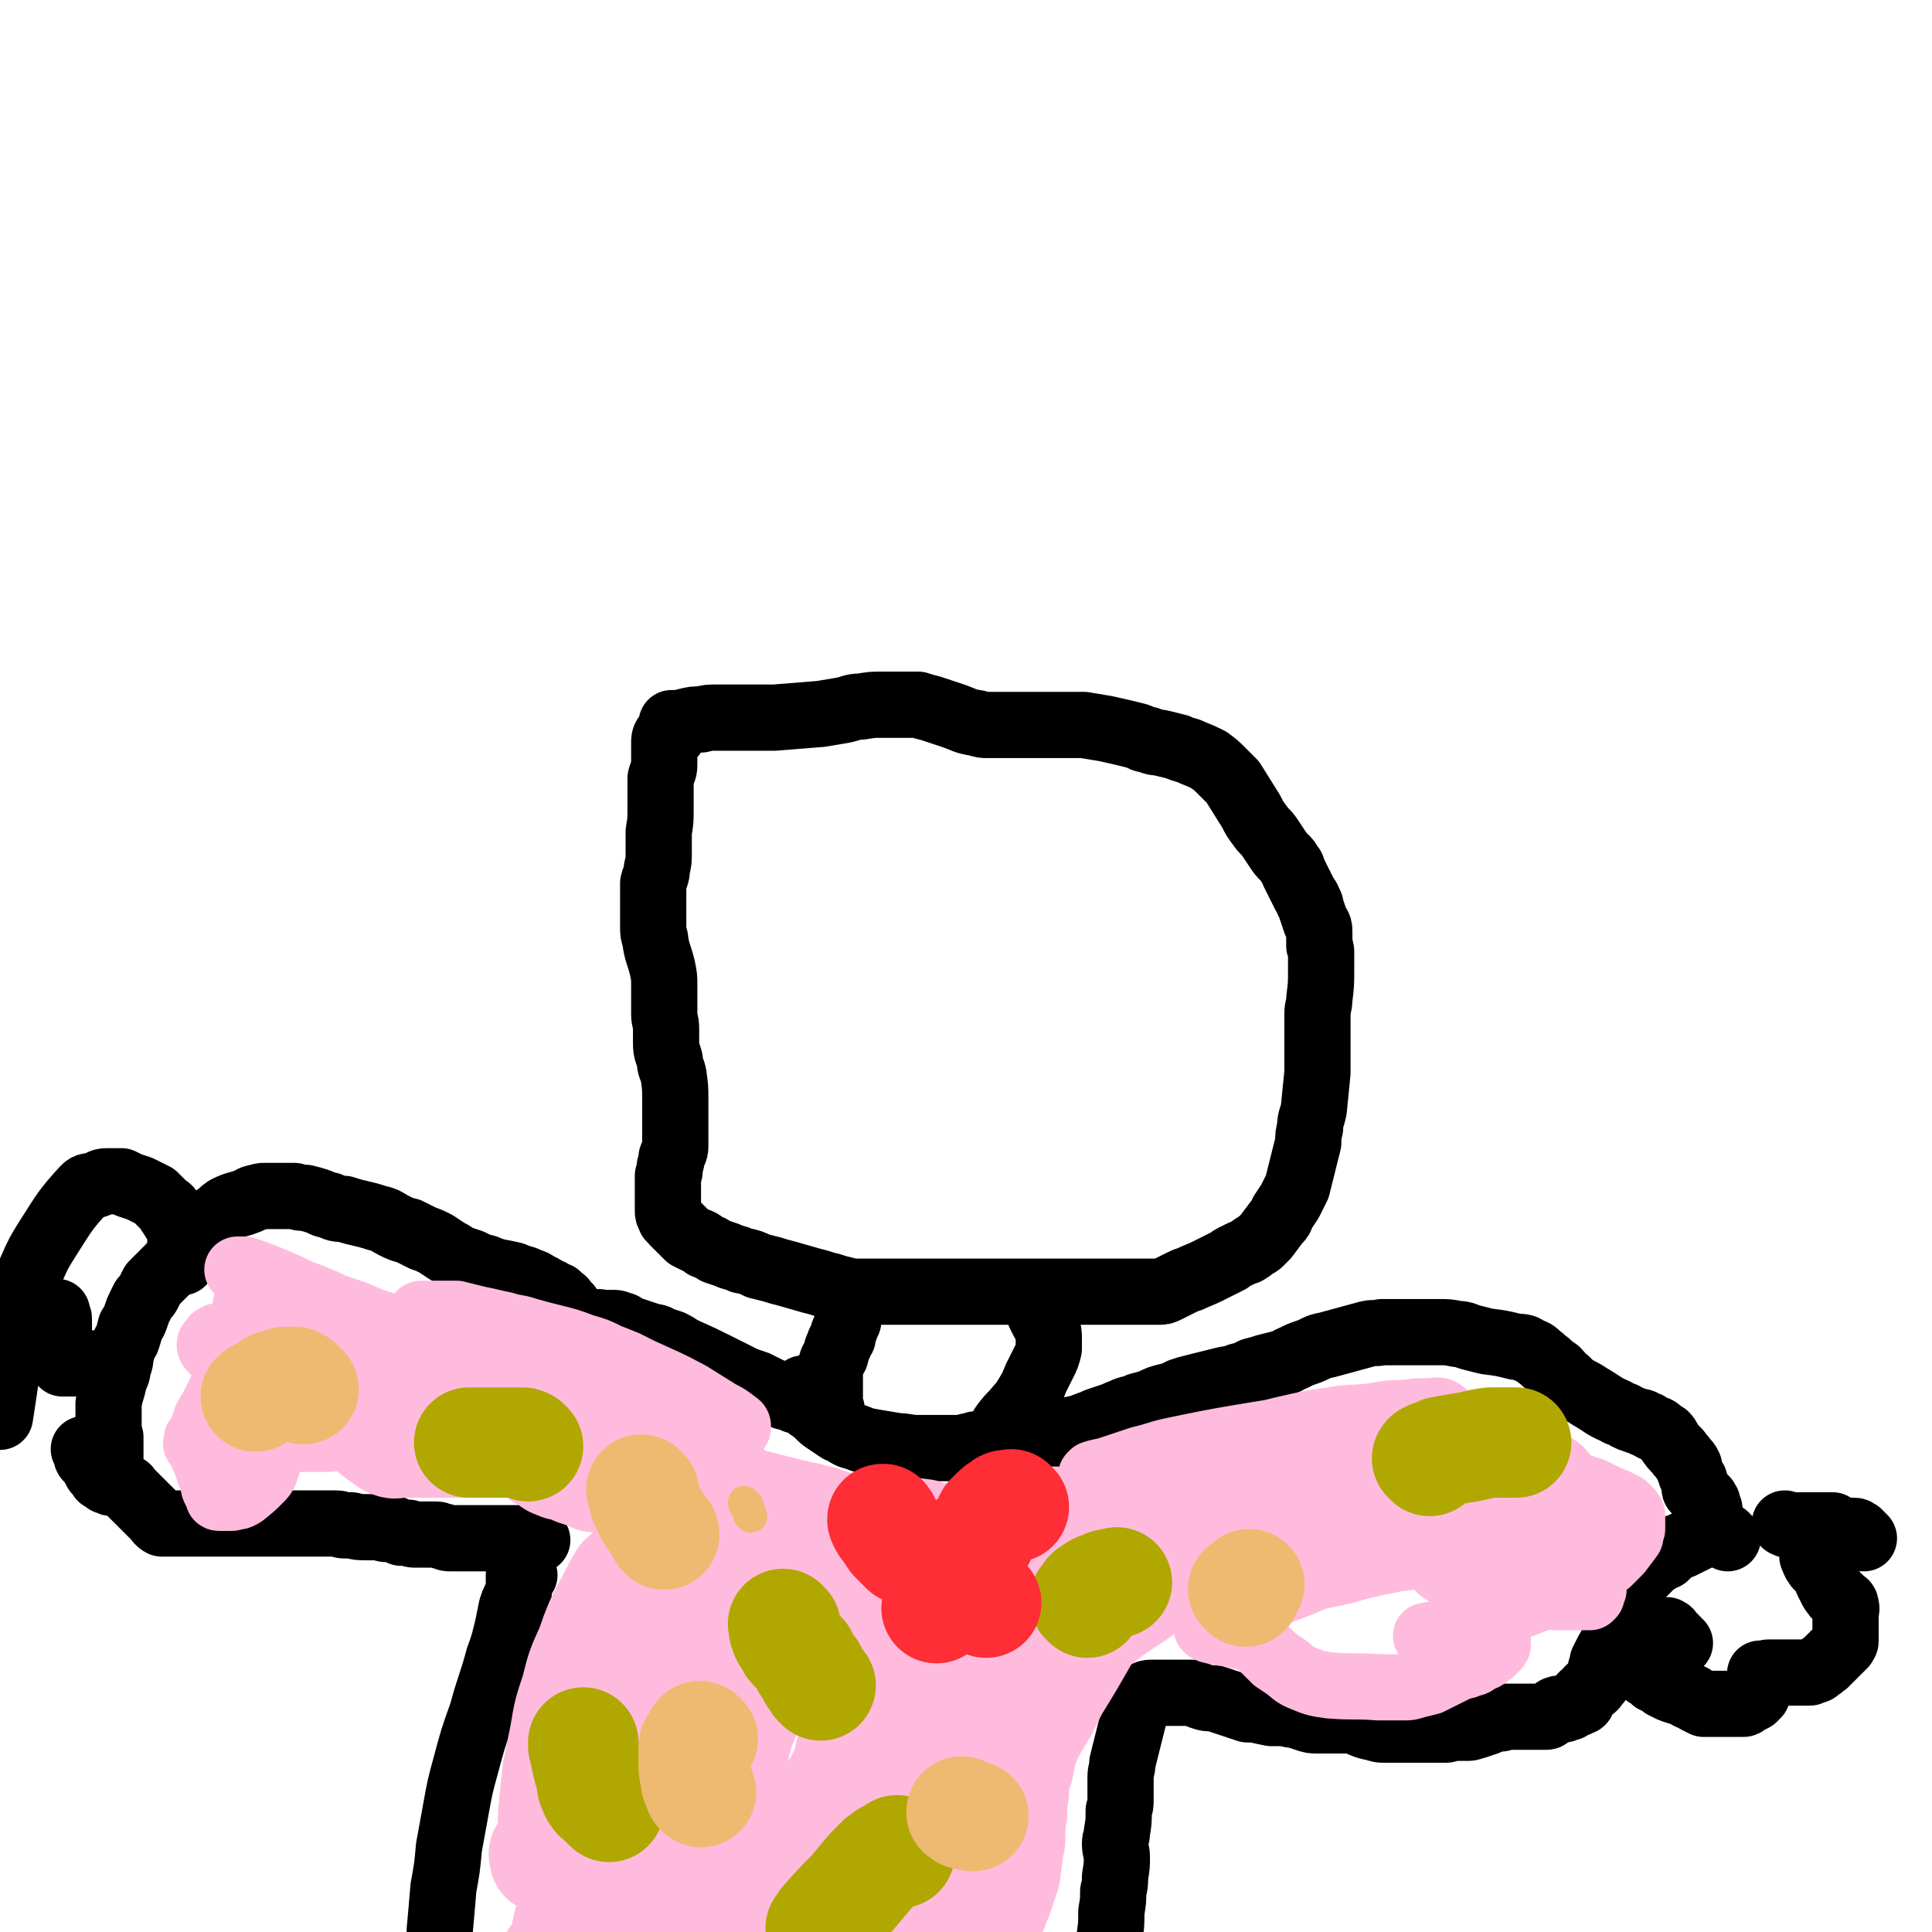
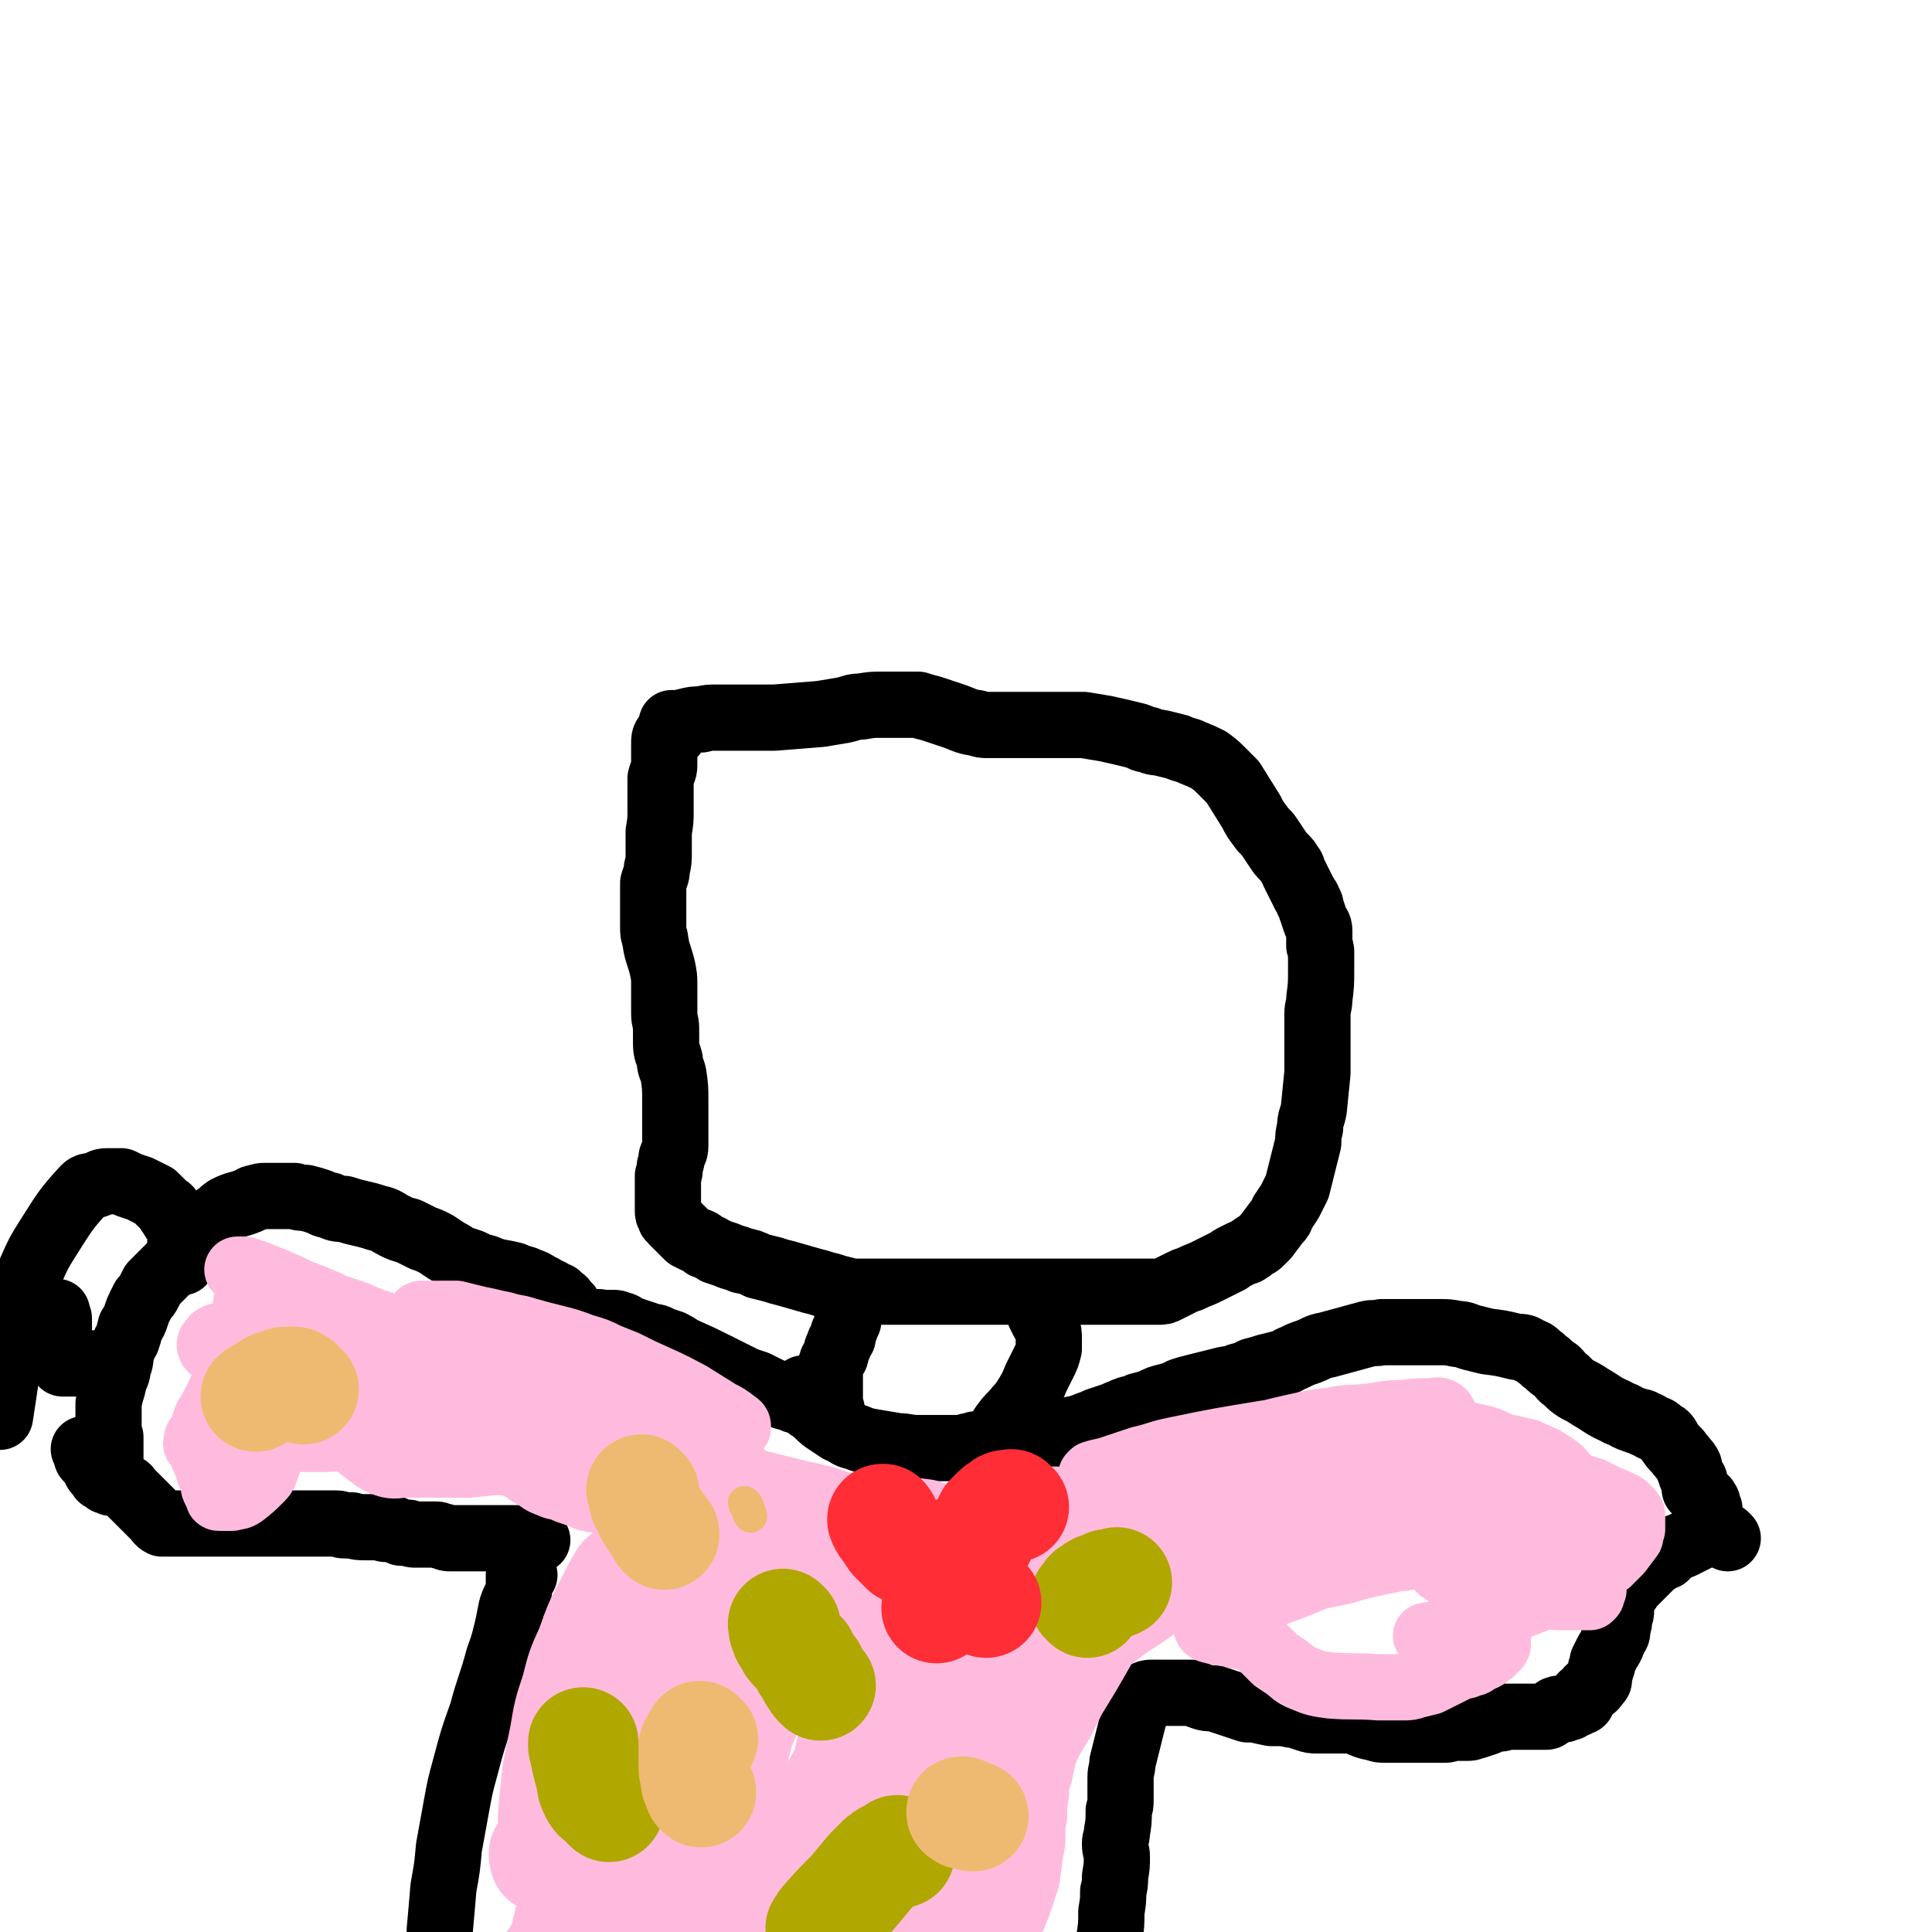
<svg xmlns="http://www.w3.org/2000/svg" viewBox="0 0 1050 1050" version="1.1">
  <g fill="none" stroke="#000000" stroke-width="36" stroke-linecap="round" stroke-linejoin="round">
    <path d="M366,399c-1,-1 -1,-1 -1,-1 -1,-1 0,0 0,0 0,0 0,0 0,0 0,0 0,0 -1,0 -1,1 -1,1 -2,2 -1,1 -1,2 -1,4 0,3 0,3 0,6 0,3 0,3 0,6 0,3 -1,3 -2,7 0,3 0,4 0,7 0,5 0,5 0,10 0,6 0,6 -1,12 0,5 0,5 0,11 0,5 0,5 -1,9 0,4 -1,4 -2,8 0,3 0,4 0,7 0,3 0,3 0,6 0,2 0,2 0,5 0,3 0,3 0,6 0,3 0,3 1,6 1,8 2,8 4,16 1,5 1,5 1,9 0,4 0,4 0,8 0,4 0,4 0,8 0,4 1,4 1,8 0,4 0,4 0,8 0,5 1,5 2,9 0,4 1,4 2,8 1,7 1,7 1,14 0,3 0,3 0,6 0,2 0,2 0,4 0,3 0,3 0,5 0,2 0,2 0,4 0,3 0,3 0,6 0,3 -1,3 -2,6 0,2 0,2 -1,5 0,3 0,3 -1,5 0,2 0,2 0,4 0,3 0,3 0,6 0,1 0,1 0,2 0,1 0,1 0,2 0,1 0,1 0,2 0,1 0,1 0,3 0,1 0,2 1,3 0,2 1,1 2,3 1,1 1,1 2,2 1,1 1,1 2,2 2,2 2,2 4,4 2,1 2,1 4,2 3,1 3,1 5,3 3,1 3,1 6,3 3,1 3,1 6,2 4,2 4,1 8,3 5,1 5,1 9,3 4,1 4,1 8,2 3,1 3,1 7,2 7,2 7,2 14,4 4,1 4,1 7,2 4,1 4,1 7,2 4,1 4,1 8,2 4,0 4,0 7,0 3,0 3,0 6,0 3,0 3,0 6,0 3,0 3,0 7,0 6,0 6,0 12,0 3,0 3,0 6,0 2,0 2,0 5,0 3,0 3,0 6,0 4,0 4,0 7,0 4,0 4,0 8,0 4,0 4,0 8,0 4,0 4,0 8,0 3,0 3,0 7,0 3,0 3,0 6,0 6,0 6,0 12,0 2,0 2,0 4,0 2,0 2,0 5,0 2,0 2,0 4,0 2,0 2,0 4,0 3,0 3,0 6,0 2,0 2,0 5,0 5,0 5,0 11,0 3,0 3,0 6,0 2,0 2,0 5,0 3,0 3,0 5,0 3,0 3,0 5,-1 2,-1 2,-1 4,-2 2,-1 2,-1 4,-2 2,-1 2,-1 5,-2 4,-2 5,-2 9,-4 2,-1 2,-1 4,-2 2,-1 2,-1 4,-2 2,-1 2,-1 4,-2 1,-1 1,-1 3,-2 2,-1 2,-1 4,-2 2,-1 2,0 4,-2 1,0 1,-1 3,-2 1,-1 1,0 3,-2 1,-1 1,-1 3,-3 3,-4 3,-4 6,-8 2,-2 2,-2 3,-5 2,-3 2,-3 4,-6 2,-4 2,-4 4,-8 1,-4 1,-4 2,-8 1,-4 1,-4 2,-8 1,-4 1,-4 2,-8 0,-4 0,-4 1,-8 0,-5 1,-5 2,-10 1,-10 1,-10 2,-20 0,-4 0,-4 0,-8 0,-2 0,-2 0,-5 0,-2 0,-2 0,-4 0,-2 0,-2 0,-4 0,-2 0,-2 0,-5 0,-3 0,-3 0,-6 0,-4 1,-4 1,-8 1,-8 1,-8 1,-16 0,-3 0,-3 0,-5 0,-2 0,-2 0,-4 0,-2 0,-2 -1,-4 0,-2 0,-2 0,-4 0,-2 0,-2 0,-4 0,-3 -1,-3 -2,-5 -1,-3 -1,-3 -2,-6 -1,-2 0,-3 -2,-5 0,-2 -1,-2 -2,-4 -2,-4 -2,-4 -4,-8 -1,-2 -1,-2 -2,-4 -1,-2 0,-2 -2,-4 -1,-2 -1,-2 -3,-4 -2,-2 -2,-2 -4,-5 -2,-3 -2,-3 -4,-6 -2,-3 -3,-3 -5,-6 -3,-4 -3,-4 -5,-8 -5,-8 -5,-8 -10,-16 -3,-3 -3,-3 -6,-6 -3,-3 -3,-3 -7,-6 -4,-2 -4,-2 -9,-4 -4,-2 -4,-1 -8,-3 -4,-1 -4,-1 -8,-2 -4,-1 -4,0 -8,-2 -3,0 -3,-1 -6,-2 -8,-2 -8,-2 -17,-4 -6,-1 -6,-1 -12,-2 -7,0 -7,0 -14,0 -6,0 -6,0 -13,0 -6,0 -6,0 -11,0 -4,0 -4,0 -8,0 -3,0 -3,0 -6,0 -3,0 -3,0 -6,-1 -7,-1 -7,-2 -13,-4 -3,-1 -3,-1 -6,-2 -3,-1 -3,-1 -6,-2 -4,-1 -4,-1 -7,-2 -5,0 -5,0 -9,0 -5,0 -5,0 -11,0 -5,0 -5,0 -11,1 -5,0 -5,1 -10,2 -6,1 -6,1 -12,2 -12,1 -12,1 -25,2 -5,0 -5,0 -11,0 -5,0 -5,0 -10,0 -5,0 -5,0 -10,0 -5,0 -5,0 -9,1 -4,0 -4,0 -8,1 -4,1 -4,1 -8,1 " />
    <path d="M438,756c-1,-1 -1,-1 -1,-1 -1,-1 0,0 0,0 0,0 0,0 0,0 0,0 0,0 0,0 -1,-1 0,0 0,0 0,0 0,0 0,0 0,1 0,1 0,2 1,1 1,1 2,3 1,2 0,2 2,4 0,2 1,1 2,3 1,1 1,1 2,2 2,2 2,2 5,4 3,2 3,2 6,4 5,2 4,3 9,4 5,2 5,2 11,3 6,1 6,1 12,2 5,0 5,1 11,1 5,0 5,0 11,0 4,0 4,0 9,0 4,0 4,0 7,-1 2,0 2,0 4,-1 4,0 4,0 8,0 3,0 3,0 5,0 3,0 3,0 6,0 2,0 2,0 5,-1 3,0 3,0 6,-1 3,0 3,-1 6,-2 2,0 2,0 5,-1 2,0 3,0 5,-1 3,0 3,-1 6,-2 5,-1 5,-1 10,-3 2,0 2,-1 5,-2 3,-1 3,-1 6,-2 3,-1 3,-1 5,-2 3,-1 2,-1 5,-2 3,-1 3,0 6,-2 4,-1 4,-1 7,-2 4,-2 4,-2 8,-3 4,-1 4,-1 8,-3 3,-1 3,-1 7,-2 8,-2 8,-2 16,-4 4,-1 4,0 8,-2 4,-1 4,-1 8,-3 4,-1 4,-1 7,-2 4,-1 4,-1 8,-2 4,-1 4,-2 7,-3 4,-2 4,-2 7,-3 6,-2 5,-3 11,-4 11,-3 11,-3 22,-6 4,-1 4,0 8,-1 4,0 4,0 7,0 4,0 4,0 7,0 4,0 4,0 8,0 5,0 5,0 9,0 5,0 5,0 10,1 4,0 4,1 8,2 4,1 4,1 8,2 8,1 8,1 16,3 4,0 4,0 7,2 3,1 3,1 5,3 3,2 2,2 5,4 2,2 2,2 5,4 3,3 2,3 5,5 3,3 3,3 6,5 4,2 4,2 7,4 7,4 7,5 14,8 3,2 3,1 6,3 2,1 2,1 5,2 2,1 3,0 5,2 2,0 2,1 4,2 2,1 2,0 4,2 1,1 1,1 3,2 1,1 1,1 2,3 2,3 2,3 5,6 1,2 2,2 3,4 2,2 2,2 3,4 0,2 0,2 1,4 0,1 0,1 1,2 0,1 1,1 1,2 0,1 0,1 0,2 0,1 0,1 0,2 0,1 1,1 2,2 2,2 2,2 4,4 0,1 1,1 1,2 0,1 0,1 0,2 0,0 0,0 0,1 0,0 0,0 0,0 0,0 0,0 0,0 -1,-1 0,0 0,0 0,0 0,0 0,0 0,0 0,0 1,0 0,0 0,0 0,0 0,0 0,0 0,0 0,1 0,1 0,2 " />
    <path d="M939,836c-1,-1 -1,-1 -1,-1 -1,-1 0,0 0,0 0,0 0,0 0,0 0,0 0,0 0,0 -1,-1 0,0 0,0 0,0 0,0 0,0 -1,0 -1,-1 -2,-1 -1,0 -1,0 -2,0 -1,0 -1,0 -2,0 -1,0 -1,0 -3,0 -2,0 -2,0 -3,0 -2,0 -2,1 -4,2 -2,1 -2,1 -4,2 -2,1 -2,1 -4,2 -3,1 -3,1 -5,2 -2,2 -2,2 -4,4 -2,1 -2,0 -4,2 -2,0 -1,1 -3,2 -1,1 -1,1 -2,2 -1,1 -1,1 -2,2 -1,1 -1,1 -2,2 -2,2 -2,2 -4,4 -1,1 -1,1 -2,2 -1,2 -1,2 -2,3 -1,1 -1,1 -2,3 -1,1 -1,1 -1,3 0,2 0,2 0,4 0,2 0,2 -1,4 0,3 0,3 -1,6 0,3 0,3 -2,5 -1,5 -2,5 -4,9 -1,2 -1,2 -2,4 0,2 0,2 -1,4 0,2 -1,2 -1,4 0,1 0,1 0,2 0,1 -1,1 -2,2 0,1 0,1 -1,2 0,0 -1,0 -2,1 -1,0 -1,1 -2,2 -1,1 -1,1 -2,2 0,0 0,0 0,0 0,0 0,-1 0,0 -1,0 0,0 0,1 0,0 0,0 0,0 0,0 0,0 0,0 -1,-1 0,0 0,0 0,0 0,0 0,0 0,0 0,0 0,0 -1,-1 0,0 0,0 0,0 0,0 0,1 0,0 0,1 -1,1 -1,0 -1,0 -2,1 -1,0 -1,0 -2,0 -1,1 -1,1 -2,2 0,0 0,0 -1,0 0,0 0,0 -1,0 0,0 0,0 -1,1 -2,0 -2,-1 -4,0 -1,0 -1,1 -2,2 -1,0 -1,0 -2,1 -1,1 -1,1 -2,1 -1,0 -1,0 -2,0 -1,0 -1,0 -2,0 -1,0 -1,0 -2,0 -1,0 -1,0 -2,0 -1,0 -1,0 -2,0 -1,0 -1,0 -2,0 -1,0 -1,0 -2,0 -2,0 -2,0 -4,0 -1,0 -1,0 -2,0 -1,0 -1,0 -2,0 -1,0 -1,1 -3,1 -1,0 -1,0 -3,0 -2,0 -2,1 -4,2 -3,1 -3,1 -6,2 -2,0 -2,1 -4,1 -2,0 -2,0 -4,0 -4,0 -4,0 -8,1 -2,0 -2,0 -5,0 -2,0 -3,0 -5,0 -3,0 -3,0 -6,0 -3,0 -3,0 -6,0 -3,0 -3,0 -6,0 -3,0 -3,0 -6,0 -2,0 -2,0 -5,-1 -6,-1 -6,-2 -12,-4 -3,0 -3,0 -6,0 -3,0 -3,0 -7,0 -3,0 -3,0 -6,0 -3,0 -3,0 -6,-1 -3,-1 -3,-1 -6,-2 -4,0 -4,-1 -8,-1 -2,0 -3,0 -5,0 -5,-1 -5,-1 -9,-2 -2,0 -2,0 -4,0 -3,-1 -3,-1 -6,-2 -3,-1 -3,-1 -6,-2 -3,-1 -3,-1 -6,-2 -4,0 -4,0 -7,-1 -3,-1 -2,-1 -5,-2 -4,0 -4,0 -8,0 -1,0 -1,0 -2,0 -1,0 -1,0 -2,0 -1,0 -1,0 -2,0 -1,0 -1,0 -2,0 -1,0 -1,0 -2,0 -1,0 -1,0 -2,0 -1,0 -1,0 -2,0 -2,0 -2,0 -4,1 -1,0 -1,1 -2,2 -1,2 -1,2 -2,5 -1,3 -1,3 -2,6 -1,4 -1,4 -2,8 -1,4 -1,4 -2,8 -1,4 -1,4 -2,8 0,4 -1,4 -1,8 0,3 0,3 0,6 0,3 0,3 0,6 0,3 0,3 -1,6 0,6 0,6 -1,12 0,3 -1,3 -1,6 0,4 1,4 1,7 0,5 0,5 -1,11 0,4 0,4 -1,8 0,5 0,5 -1,11 0,7 0,7 -1,14 -1,10 -1,10 -3,19 -3,11 -3,11 -6,22 -6,32 -7,32 -12,64 -2,14 -2,14 -3,29 0,8 0,8 0,17 " />
    <path d="M285,856c-1,-1 -1,-1 -1,-1 -1,-1 0,0 0,0 0,0 0,0 0,0 0,0 0,0 0,0 -1,-1 0,0 0,0 0,0 0,0 -1,0 0,0 0,0 -1,1 0,1 0,1 0,2 0,2 0,2 0,4 0,2 0,2 0,3 0,2 -1,2 -2,4 -1,2 -1,2 -2,5 -1,5 -1,5 -2,10 -2,8 -2,9 -5,17 -4,15 -5,15 -9,30 -5,14 -5,14 -9,29 -3,11 -3,11 -5,22 -2,11 -2,11 -4,22 -1,11 -1,11 -3,22 -1,12 -1,12 -2,23 0,13 0,13 -1,27 0,14 -1,14 -1,27 0,22 2,22 3,44 " />
    <path d="M292,837c-1,-1 -1,-1 -1,-1 -1,-1 0,0 0,0 0,0 0,0 0,0 0,0 0,0 0,0 -1,-1 0,0 0,0 0,0 0,0 0,0 -1,0 -1,0 -2,0 -1,0 -1,0 -2,0 -1,0 -1,0 -2,0 -1,0 -1,0 -2,0 -1,0 -1,0 -2,0 -1,0 -1,0 -2,0 -1,0 -1,0 -3,0 -1,0 -1,0 -3,0 -1,0 -1,0 -2,0 -1,0 -1,0 -3,0 -2,0 -2,0 -4,0 -1,0 -1,0 -2,0 -2,0 -2,0 -3,0 -2,0 -2,0 -3,0 -2,0 -2,0 -4,0 -2,0 -2,0 -3,0 -2,0 -2,0 -4,0 -2,0 -2,0 -4,-1 -2,0 -2,-1 -4,-1 -4,0 -4,0 -7,0 -2,0 -2,0 -4,0 -2,0 -2,0 -4,-1 -2,0 -2,0 -4,0 -2,-1 -2,-1 -4,-2 -2,0 -2,0 -4,0 -2,0 -2,-1 -4,-1 -2,0 -2,0 -4,0 -1,0 -1,0 -3,0 -4,0 -4,0 -8,-1 -2,0 -2,0 -4,0 -2,0 -2,-1 -4,-1 -1,0 -1,0 -3,0 -2,0 -2,0 -4,0 -1,0 -1,0 -2,0 -2,0 -2,0 -4,0 -2,0 -2,0 -4,0 -2,0 -2,0 -4,0 -3,0 -3,0 -6,0 -2,0 -2,0 -3,0 -2,0 -2,0 -3,0 -1,0 -1,0 -3,0 -1,0 -1,0 -3,0 -1,0 -1,0 -2,0 -1,0 -1,0 -2,0 -1,0 -1,0 -3,0 -1,0 -1,0 -2,0 -1,0 -1,0 -2,0 -2,0 -2,0 -4,0 -1,0 -1,0 -2,0 -1,0 -1,0 -2,0 -1,0 -1,0 -2,0 -1,0 -1,0 -2,0 -1,0 -1,0 -2,0 -1,0 -1,0 -2,0 -1,0 -1,0 -2,0 -2,0 -2,0 -4,0 -1,0 -1,0 -2,0 -1,0 -1,0 -2,0 0,0 0,0 -1,0 0,0 0,0 -1,0 0,0 0,0 -1,0 0,0 0,0 -1,0 0,0 0,0 -1,0 0,0 0,0 -1,0 0,0 0,0 0,0 0,0 0,0 -1,0 -1,0 -1,0 -2,0 0,0 0,0 -1,0 0,0 0,0 -1,0 0,0 0,0 -1,0 0,0 0,0 -1,0 -1,0 -1,0 -2,0 0,0 0,0 0,0 -1,0 -1,0 -2,0 -1,0 -1,0 -2,0 -2,-1 -2,-2 -4,-4 -1,-1 -1,-1 -2,-2 -1,-1 -1,-1 -2,-2 -1,-1 -1,-1 -2,-2 -1,-1 -1,-1 -2,-2 -1,-1 -1,-1 -2,-2 -1,-1 -1,-1 -2,-2 -1,-1 -1,-1 -2,-2 -1,-1 0,-1 -2,-2 -1,0 -1,0 -2,-1 0,0 0,-1 -1,-1 0,0 0,0 -1,0 0,0 0,0 -1,0 0,0 0,0 -1,0 0,0 0,0 -1,0 -1,0 0,0 -1,-1 -1,0 -1,0 -2,0 -1,-1 -1,-1 -3,-2 0,-1 0,-1 -1,-2 0,-1 -1,0 -2,-2 0,0 0,-1 -1,-2 0,-1 0,-1 -1,-2 -1,-1 -1,-1 -2,-2 0,-1 -1,0 -1,-2 0,0 0,-1 0,-2 0,0 -1,0 -1,-1 0,0 0,0 0,0 0,0 0,0 0,0 0,0 0,0 0,0 -1,-1 0,0 0,0 " />
    <path d="M309,710c-1,-1 -1,-1 -1,-1 -1,-1 0,0 0,0 0,0 0,0 0,0 0,0 0,0 0,0 -1,-1 0,0 0,0 0,0 0,0 -1,-1 -1,-1 0,-1 -2,-2 -1,-1 -1,-1 -2,-2 -2,-1 -2,0 -4,-2 -3,-1 -3,-2 -6,-3 -3,-2 -3,-2 -6,-3 -4,-2 -4,-1 -8,-3 -8,-2 -8,-1 -15,-4 -4,-1 -4,-1 -8,-3 -3,-1 -3,-1 -6,-2 -4,-2 -3,-2 -7,-4 -3,-2 -3,-2 -6,-4 -4,-2 -4,-2 -7,-3 -4,-2 -4,-2 -8,-4 -4,-1 -4,-1 -8,-3 -4,-2 -4,-3 -9,-4 -9,-3 -9,-2 -18,-5 -4,0 -4,0 -8,-2 -3,0 -3,-1 -6,-2 -3,-1 -3,-1 -7,-2 -3,0 -3,0 -6,-1 -3,0 -3,0 -6,0 -2,0 -2,0 -5,0 -2,0 -2,0 -5,0 -2,0 -2,0 -5,1 -2,0 -2,1 -5,2 -5,2 -5,1 -11,4 -3,2 -2,2 -5,4 -3,2 -3,2 -5,4 -2,2 -2,2 -5,5 -2,3 -2,2 -5,6 -2,2 -2,2 -4,5 -2,2 -2,2 -4,5 -2,2 -2,2 -4,4 -4,4 -4,4 -8,8 -1,2 -1,2 -2,4 -1,2 -1,2 -3,4 -1,2 -1,2 -2,4 -1,2 -1,2 -2,5 -1,3 -1,3 -3,6 -1,4 -1,4 -2,7 -2,3 -2,4 -3,7 -1,4 0,4 -2,8 0,4 -1,4 -2,7 -1,6 -2,6 -3,13 0,2 0,2 0,5 0,2 0,2 0,4 0,2 0,2 0,4 0,3 0,3 1,5 0,10 0,10 0,20 " />
    <path d="M327,720c-1,-1 -1,-1 -1,-1 -1,-1 0,0 0,0 0,0 0,0 0,0 0,0 0,0 0,0 -1,-1 0,0 0,0 0,0 0,0 1,0 1,0 1,0 2,0 2,0 2,0 4,0 2,0 2,0 4,1 2,0 2,1 4,2 3,1 3,1 6,2 3,1 3,1 6,2 3,1 3,0 6,2 3,1 3,1 6,2 4,2 3,2 7,4 9,4 9,4 17,8 4,2 4,2 8,4 4,2 4,2 8,4 3,1 3,1 6,2 4,2 4,2 8,4 3,1 3,1 7,3 3,1 3,0 6,2 4,1 4,1 8,4 2,0 2,0 4,2 2,1 2,1 4,3 " />
    <path d="M452,766c-1,-1 -1,-1 -1,-1 -1,-1 0,0 0,0 0,0 0,0 0,0 0,0 0,0 0,0 -1,-1 0,0 0,0 0,0 0,0 0,0 0,0 0,0 0,0 -1,-1 0,0 0,0 0,0 0,0 0,0 0,-1 0,-1 0,-2 0,-1 0,-1 0,-2 0,-2 0,-2 0,-4 0,-2 0,-2 0,-4 0,-2 0,-2 0,-4 0,-2 0,-2 0,-4 0,-2 0,-2 1,-4 0,-2 1,-2 2,-4 1,-3 0,-3 2,-6 0,-2 1,-2 2,-4 0,-2 0,-2 1,-4 1,-3 1,-3 2,-5 " />
    <path d="M544,781c-1,-1 -1,-1 -1,-1 -1,-1 0,0 0,0 0,0 0,0 0,0 0,0 0,0 0,-1 1,-2 1,-2 2,-4 3,-4 3,-4 6,-7 4,-5 4,-4 7,-9 3,-5 3,-5 5,-10 2,-4 2,-4 4,-8 2,-4 2,-4 3,-8 0,-3 0,-3 0,-6 0,-2 0,-3 -1,-5 0,-2 -1,-2 -2,-4 -1,-2 -1,-2 -2,-4 0,-2 0,-2 -1,-3 " />
-     <path d="M913,893c-1,-1 -1,-1 -1,-1 -1,-1 0,0 0,0 0,0 -1,-1 -2,-2 -1,-1 -1,-1 -2,-2 -1,-1 0,-1 -2,-2 0,0 -1,0 -2,0 -1,0 -1,0 -2,0 -1,0 -1,0 -2,0 -1,0 -1,0 -2,0 -1,0 -1,0 -2,0 -1,0 -1,0 -2,0 -1,0 -1,0 -2,0 0,0 0,1 -1,2 0,0 0,0 0,1 0,0 0,0 0,1 0,1 0,1 0,1 0,1 0,1 0,1 0,1 0,1 0,2 0,0 0,0 0,1 0,2 0,2 0,4 0,1 0,1 0,2 0,0 0,0 0,1 0,1 0,1 0,2 0,1 0,1 0,2 0,1 1,1 2,2 1,1 1,1 2,2 2,1 2,1 4,3 3,1 3,1 5,3 2,1 2,1 4,2 5,2 5,1 10,4 2,0 2,1 4,2 2,1 2,1 4,2 2,0 2,0 4,0 1,0 1,0 3,0 1,0 1,0 3,0 1,0 1,0 2,0 1,0 1,0 3,0 2,0 2,0 3,0 1,0 1,0 3,0 1,0 1,0 2,-1 2,-1 2,-1 4,-2 0,0 0,0 1,-1 0,0 0,0 1,-1 0,-1 0,-1 0,-2 0,0 0,0 1,-1 0,-1 1,0 1,-1 0,0 0,0 0,-1 0,0 0,0 0,-1 0,0 0,0 0,-1 0,-1 0,-1 0,-3 0,0 0,0 0,-1 0,0 0,0 0,0 0,0 0,0 0,0 -1,-1 0,0 0,0 0,0 0,0 1,0 0,0 0,0 1,0 1,0 1,-1 2,-1 1,0 1,0 2,0 2,0 2,0 3,0 1,0 1,0 3,0 2,0 2,0 5,0 1,0 1,0 3,0 1,0 1,0 3,0 1,0 1,0 3,0 1,0 1,0 2,-1 2,0 2,0 4,-2 1,0 1,-1 3,-2 1,-1 1,-1 2,-2 1,-1 1,-1 2,-2 1,-1 1,-1 2,-2 2,-2 2,-2 4,-4 0,-1 1,-1 1,-2 0,0 0,-1 0,-2 0,-1 0,-1 0,-2 0,-1 0,-1 0,-2 0,-1 0,-1 0,-2 0,-1 0,-1 0,-2 0,-1 0,-1 0,-2 0,-1 0,-1 0,-2 0,-3 1,-3 0,-6 0,-1 -1,-1 -2,-2 -1,-1 -1,-1 -2,-2 -1,-1 -1,0 -2,-2 -1,-1 -1,-1 -2,-3 -1,-2 -1,-2 -2,-4 -1,-2 0,-2 -2,-4 0,-2 -1,-1 -2,-3 -1,-1 -1,0 -2,-2 -1,-1 -1,-2 -2,-4 0,-1 0,-1 0,-2 0,0 0,0 0,0 " />
-     <path d="M1013,836c-1,-1 -1,-1 -1,-1 -1,-1 0,0 0,0 0,0 0,0 0,0 0,0 0,0 0,0 -1,-1 0,0 0,0 0,0 -1,-1 -2,-2 -1,0 -1,-1 -2,-1 0,0 -1,0 -2,0 -1,0 -1,0 -2,0 -1,0 -1,0 -2,0 -1,0 -1,0 -2,-1 -1,0 -1,0 -2,0 -1,-1 0,-1 -2,-2 -1,0 -1,0 -3,0 -2,0 -2,0 -4,0 -2,0 -2,0 -4,0 -2,0 -2,0 -4,0 -2,0 -2,0 -4,0 -1,0 -1,0 -3,0 -2,0 -2,0 -4,-1 " />
    <path d="M57,744c-1,-1 -1,-1 -1,-1 -1,-1 0,0 0,0 0,0 0,0 0,0 0,0 0,0 0,0 -1,-1 0,0 0,0 0,0 -1,-1 -2,-2 0,0 -1,0 -2,0 -1,0 -1,0 -3,0 -1,0 -1,0 -2,0 -1,0 -1,0 -2,0 -1,0 -1,0 -2,0 -1,0 -1,0 -2,0 -1,0 -1,0 -2,0 -1,0 -1,0 -2,0 -1,0 -1,0 -2,0 0,0 0,0 -1,0 0,0 0,0 0,0 0,0 0,0 0,-1 0,0 0,-1 0,-1 0,-2 -1,-2 -1,-4 0,-1 0,-1 0,-2 0,0 -1,0 -1,-1 0,0 0,-1 0,-2 0,0 0,0 0,-1 0,-1 0,-1 0,-2 0,-1 0,-1 0,-2 0,-1 0,-1 0,-2 0,-1 0,-1 0,-2 0,-2 0,-2 0,-4 0,-1 0,-1 -1,-2 0,-1 0,-1 0,-2 0,0 0,0 0,0 " />
    <path d="M99,686c-1,-1 -1,-1 -1,-1 -1,-1 0,0 0,0 0,0 0,0 0,0 0,0 0,0 0,-1 0,-1 0,-1 0,-2 0,-1 0,-1 0,-2 0,-1 0,-1 0,-2 0,-1 0,-1 0,-2 0,-1 0,-1 0,-2 0,-1 0,-1 0,-2 0,-1 0,-1 0,-2 0,-1 0,-1 0,-2 0,-1 0,-1 0,-2 0,-1 -1,-1 -2,-2 -1,-1 -1,0 -2,-2 -1,-1 0,-2 -2,-3 0,-2 0,-2 -2,-3 -3,-3 -3,-3 -6,-6 -2,-1 -2,-1 -4,-2 -2,-1 -2,-1 -4,-2 -3,-1 -3,-1 -6,-2 -2,-1 -2,-1 -4,-2 -2,0 -2,0 -4,0 -2,0 -2,0 -4,0 -3,0 -3,1 -6,2 -3,1 -4,0 -6,2 -11,12 -11,13 -20,27 -5,8 -5,8 -9,17 -3,7 -3,7 -6,15 -3,8 -4,8 -5,17 -2,10 -1,11 -2,21 -2,14 -2,14 -4,27 " />
  </g>
  <g fill="none" stroke="#FFBBDD" stroke-width="36" stroke-linecap="round" stroke-linejoin="round">
    <path d="M108,786c-1,-1 -1,-1 -1,-1 -1,-1 0,0 0,0 0,0 0,0 0,0 0,0 0,0 0,0 -1,-1 0,0 0,-1 0,0 0,-1 0,-2 0,0 0,0 1,0 1,0 1,0 2,0 1,0 1,0 2,0 1,0 1,0 2,0 1,0 1,0 3,0 3,0 3,0 6,0 4,0 4,0 7,0 5,0 5,0 9,0 5,0 5,0 11,0 6,0 6,0 12,0 7,0 7,0 14,0 7,0 7,-1 14,-2 6,0 6,0 12,-1 8,-1 8,-1 16,-1 4,0 4,0 7,0 4,0 4,0 7,0 3,0 3,0 6,0 4,0 4,0 7,0 3,0 3,0 7,1 3,0 3,0 7,1 4,0 4,0 7,1 5,1 5,1 9,1 5,0 5,0 9,0 11,0 11,0 22,1 7,0 7,1 15,2 8,1 8,1 16,2 8,1 8,0 16,2 6,0 6,0 12,2 6,1 6,1 12,2 4,1 4,0 9,2 4,0 4,1 7,2 2,1 3,0 5,2 3,1 3,1 5,2 4,3 4,3 8,6 3,2 3,2 6,4 3,2 3,2 6,4 3,2 3,2 6,4 3,2 3,2 6,4 3,1 3,0 6,2 2,0 2,1 4,2 2,1 2,1 5,2 2,1 2,1 4,2 2,1 2,0 4,2 4,3 4,3 8,6 2,2 3,2 4,4 2,2 2,2 3,5 1,3 1,3 2,6 1,3 1,3 2,6 1,4 1,4 2,8 1,4 0,4 2,8 0,4 1,4 2,7 0,3 1,3 1,6 0,2 0,2 0,5 0,3 0,3 1,5 1,4 2,4 4,8 1,2 1,2 2,4 1,2 1,2 2,5 1,3 1,3 2,6 1,3 1,3 2,6 1,5 1,5 2,10 1,5 1,5 2,12 1,11 1,11 1,23 0,5 0,5 0,10 0,4 0,4 0,8 0,4 0,4 1,7 0,3 0,3 0,7 0,2 0,2 0,4 0,2 0,2 0,4 0,1 0,1 0,2 0,1 1,1 2,2 1,1 1,1 2,2 2,2 2,2 4,4 1,1 1,1 2,2 1,1 1,1 2,2 1,1 1,1 2,2 1,2 0,2 2,4 0,2 1,2 2,3 1,2 0,2 2,4 0,2 1,1 2,3 0,1 1,1 1,3 0,1 0,1 0,2 1,2 1,2 3,4 0,0 0,0 1,1 0,0 0,0 0,0 0,0 -1,0 0,0 0,-1 0,0 1,0 1,0 1,0 2,0 0,0 0,0 1,0 0,0 0,0 1,0 0,0 0,0 1,0 0,0 0,0 1,0 1,0 1,0 2,0 1,0 1,0 2,0 0,0 0,-1 1,-2 0,-1 1,-1 2,-2 1,-1 1,-1 2,-2 1,-1 1,-1 2,-2 1,-1 1,-1 2,-2 1,-2 1,-2 2,-5 1,-2 1,-2 2,-5 1,-3 1,-3 2,-6 1,-3 1,-3 2,-6 1,-7 1,-8 2,-15 1,-4 1,-4 1,-8 0,-6 0,-6 1,-11 0,-6 0,-6 1,-12 0,-6 0,-6 2,-11 1,-5 1,-5 2,-10 2,-5 2,-5 4,-9 3,-5 3,-5 6,-10 3,-6 3,-6 6,-12 8,-13 8,-13 16,-27 3,-5 4,-5 7,-10 2,-4 2,-5 4,-9 2,-4 2,-3 4,-7 1,-2 1,-2 2,-5 0,-2 0,-2 1,-4 0,-1 1,-1 1,-2 1,-1 1,-1 1,-2 0,-1 0,-1 0,-2 1,-1 1,-1 3,-2 0,0 0,0 1,0 1,0 1,0 2,0 0,0 0,0 1,0 1,0 1,0 2,0 1,0 1,0 3,1 3,0 3,1 6,2 7,2 6,2 13,4 5,1 5,0 11,0 6,0 6,1 12,1 7,0 7,0 14,0 9,-1 9,-1 19,-2 9,-2 9,-2 19,-4 10,-2 10,-3 20,-5 7,-2 7,-1 13,-3 3,0 3,-1 7,-1 2,0 2,0 4,0 2,0 2,0 4,0 1,0 1,0 2,0 2,1 2,1 4,3 1,0 1,1 2,2 1,1 1,1 2,2 3,2 3,2 6,4 4,1 4,0 8,2 4,0 3,1 7,2 3,0 3,0 7,0 2,0 2,0 5,0 4,0 4,0 8,0 2,0 2,0 4,0 1,0 1,0 3,0 1,0 1,0 2,1 0,0 0,0 1,1 1,1 1,1 2,2 2,1 2,1 5,2 3,1 3,1 6,1 2,0 2,0 4,0 1,0 1,0 3,0 2,0 2,0 4,0 1,0 1,0 2,0 1,0 1,0 2,0 1,0 1,0 2,0 0,0 0,0 0,0 0,0 0,0 1,-1 0,0 0,0 0,-1 0,-1 0,-1 1,-2 0,-1 0,-1 0,-2 0,-2 0,-2 0,-4 0,-1 0,-1 0,-2 0,-1 0,-1 0,-2 0,-1 0,-1 0,-2 0,-1 0,-1 0,-2 0,-2 0,-2 0,-4 0,-3 0,-3 0,-6 0,-3 -1,-3 -2,-6 0,-3 -1,-3 -2,-6 -2,-5 -2,-5 -4,-10 0,-2 0,-2 -1,-4 -1,-2 -1,-2 -2,-4 -1,-1 -1,-1 -2,-3 -1,-2 -1,-2 -2,-3 -1,-2 0,-2 -2,-3 -1,-2 -1,-2 -4,-4 -3,-2 -3,-2 -6,-4 -5,-2 -5,-2 -9,-4 -5,-1 -5,-1 -9,-2 -10,-2 -10,-2 -20,-4 -5,0 -5,1 -9,0 -5,0 -5,-1 -9,-2 -5,0 -5,0 -10,0 -5,0 -5,0 -10,0 -4,0 -4,0 -9,0 -5,0 -5,0 -10,0 -5,0 -5,0 -10,0 -5,0 -5,0 -10,1 -13,2 -13,2 -25,5 -10,3 -10,3 -19,6 -11,4 -11,4 -21,7 -10,4 -10,4 -19,7 -9,4 -9,4 -18,8 -9,4 -8,5 -17,8 -9,5 -9,4 -18,8 -10,4 -10,4 -19,8 -8,4 -8,4 -16,7 -12,4 -12,5 -24,9 -6,3 -6,2 -12,5 -6,3 -6,3 -13,6 -5,2 -5,2 -10,4 -4,2 -4,2 -8,4 -3,2 -3,2 -6,4 -2,0 -2,0 -4,1 0,0 -1,0 -1,0 2,0 3,0 6,-1 13,-2 13,-1 27,-4 42,-7 42,-7 83,-14 15,-3 15,-2 30,-5 17,-3 17,-3 34,-6 18,-3 18,-3 35,-6 13,-2 13,-3 27,-5 11,-2 11,-2 21,-4 9,0 9,0 17,0 6,0 6,0 12,0 3,0 3,0 7,0 4,0 4,0 8,0 0,0 0,0 0,0 0,0 0,0 -1,0 -2,0 -2,0 -5,0 -7,0 -7,0 -13,1 -13,0 -13,-1 -26,0 -16,1 -16,2 -31,4 -17,2 -17,1 -34,5 -36,7 -36,8 -71,18 -16,4 -16,4 -31,10 -12,4 -12,4 -23,9 -8,4 -8,4 -15,7 -4,2 -4,2 -8,4 -2,0 -2,0 -4,1 0,0 -2,0 -1,0 3,-1 5,0 9,-1 40,-9 40,-9 80,-18 16,-4 16,-5 32,-8 17,-4 17,-4 33,-7 14,-3 14,-4 29,-7 10,-2 10,-2 21,-4 7,-2 7,-2 14,-3 5,0 5,0 10,-1 2,0 2,0 5,0 1,0 1,0 3,0 0,0 1,0 1,0 0,0 -1,0 -2,0 -3,1 -3,1 -6,2 -4,1 -4,1 -8,2 -6,2 -6,2 -12,4 -7,3 -7,3 -14,6 -7,3 -7,3 -15,6 -7,2 -6,3 -13,5 -4,2 -4,1 -8,3 -4,2 -4,2 -8,4 -4,2 -4,2 -7,4 -2,1 -2,0 -4,2 -2,1 -3,2 -2,3 1,1 2,1 6,2 5,1 5,0 10,2 4,0 4,0 8,2 3,1 3,1 5,3 2,2 2,2 4,4 2,2 2,2 4,4 3,2 3,2 6,4 4,3 4,4 9,6 7,3 8,3 15,4 13,1 13,0 26,1 4,0 4,0 8,0 3,0 3,0 6,0 3,0 3,0 6,-1 4,-1 4,-1 8,-2 4,-2 4,-2 8,-4 4,-2 4,-2 8,-4 3,-1 3,0 6,-2 2,0 2,0 4,-2 3,-1 4,-1 7,-4 1,0 1,-1 2,-2 1,-1 1,0 2,-2 0,0 0,-1 0,-2 0,-1 0,-1 0,-2 0,-1 0,-1 0,-2 0,0 0,0 0,0 0,0 0,0 0,0 -1,0 -1,0 -2,0 -1,0 -1,-1 -2,-1 -7,0 -7,1 -14,2 -4,0 -4,0 -7,0 -2,0 -2,0 -5,0 -2,0 -2,0 -4,0 -2,0 -2,0 -4,0 0,0 0,0 -1,0 0,0 0,0 0,0 6,-1 6,-1 12,-3 6,-1 6,-1 12,-2 7,-2 7,-2 13,-5 7,-2 7,-3 13,-6 8,-3 8,-3 15,-6 7,-4 7,-4 15,-8 5,-2 5,-2 10,-5 5,-3 5,-2 9,-5 3,-3 3,-3 6,-6 3,-4 3,-4 6,-8 0,0 0,-1 0,-2 0,-1 0,-1 1,-2 0,-2 0,-2 0,-4 0,-1 0,-1 0,-3 0,-1 0,-1 -1,-2 0,-1 -1,-1 -2,-2 -1,-1 0,-1 -2,-2 -4,-2 -4,-2 -9,-4 -2,-1 -2,-1 -4,-2 -2,-1 -2,-1 -4,-2 -3,-1 -3,0 -6,-2 -3,-1 -3,-1 -6,-3 -3,-2 -3,-3 -6,-4 -4,-2 -4,-1 -8,-3 -5,-1 -5,-2 -9,-4 -2,-1 -2,-1 -4,-2 -2,-1 -2,0 -4,-2 -1,0 -1,-1 -2,-2 -2,-1 -2,-1 -4,-2 -2,-1 -2,-1 -4,-2 -2,-1 -2,-1 -5,-2 -4,-1 -4,-1 -9,-2 -7,-1 -7,-1 -14,-1 -22,1 -22,2 -44,5 -12,2 -12,3 -25,5 -10,2 -10,2 -21,5 -9,2 -9,3 -18,6 -8,2 -8,2 -16,5 -7,2 -7,3 -15,5 -7,2 -7,2 -14,4 -5,2 -5,2 -11,4 -4,2 -4,2 -8,4 -3,1 -3,0 -5,2 -1,1 -3,2 -2,3 9,1 11,1 22,1 17,0 17,0 33,-2 12,0 12,-1 25,-2 10,-1 10,-1 21,-3 12,-1 12,-1 24,-3 12,-1 12,-1 24,-3 12,-2 12,-2 24,-4 9,-2 9,-2 18,-4 7,-2 7,-2 14,-6 1,0 2,0 2,-2 0,0 0,-1 -1,-2 0,-1 0,-1 -2,-2 -3,-2 -2,-2 -6,-3 -8,-3 -8,-3 -16,-4 -10,-1 -10,0 -20,0 -11,0 -11,0 -21,2 -25,5 -25,5 -50,11 -11,3 -11,3 -22,7 -12,4 -12,4 -24,8 -11,4 -11,4 -22,8 -10,3 -10,3 -19,6 -6,2 -6,2 -13,4 -5,2 -5,2 -10,4 -4,2 -4,1 -8,3 -4,1 -3,1 -7,2 -2,0 -2,0 -4,0 -1,0 -3,0 -3,0 5,-2 8,-2 15,-4 30,-10 30,-10 61,-20 32,-11 32,-11 64,-21 21,-7 21,-7 41,-13 12,-3 12,-3 24,-6 4,-2 4,-2 9,-4 2,-1 3,0 5,-2 1,0 2,0 2,-2 0,-1 0,-3 -2,-4 -2,-1 -3,0 -6,0 -7,0 -7,0 -15,1 -10,0 -10,1 -19,2 -10,1 -10,0 -19,2 -9,1 -9,1 -18,3 -9,2 -9,2 -17,4 -10,2 -10,2 -20,5 -12,3 -12,4 -23,7 -16,4 -16,4 -32,8 -4,1 -4,1 -8,2 -2,0 -3,0 -5,0 -2,0 -2,1 -4,1 -1,0 -1,0 -3,0 0,0 -1,0 -1,0 0,0 0,0 1,-1 3,-1 4,-1 8,-2 9,-3 9,-3 18,-6 9,-2 9,-3 19,-5 24,-5 25,-5 49,-9 7,-1 7,0 14,-1 3,0 3,0 6,0 0,0 1,0 1,0 0,0 -1,0 -3,1 -4,1 -4,2 -8,4 -8,3 -8,3 -15,6 -11,4 -11,4 -22,8 -13,4 -14,3 -27,7 -13,4 -13,4 -26,9 -23,8 -23,8 -45,17 -9,4 -9,4 -17,7 -7,4 -7,3 -13,7 -7,4 -6,5 -12,9 -6,4 -6,4 -12,8 -5,4 -4,4 -9,8 -4,2 -4,2 -8,4 -2,2 -2,2 -5,3 -1,0 -3,1 -3,0 2,-3 3,-5 7,-8 13,-8 13,-7 27,-15 15,-9 15,-9 30,-18 8,-5 8,-5 17,-11 3,-3 3,-3 6,-5 2,-1 2,-1 3,-3 0,0 0,-1 0,-1 -1,0 -1,0 -3,0 -2,1 -2,1 -4,2 -6,1 -6,1 -11,3 -6,1 -6,0 -12,2 -7,1 -7,2 -13,3 -5,0 -6,0 -11,0 -4,0 -4,0 -8,-1 -4,0 -4,-1 -8,-2 -8,-1 -8,-1 -16,-2 -5,0 -5,0 -10,0 -4,0 -4,0 -8,0 -4,0 -4,0 -8,-1 -4,0 -4,-1 -7,-2 -3,-1 -3,-1 -6,-2 -4,-1 -4,-1 -8,-2 -5,-1 -5,-1 -9,-2 -4,-1 -4,-1 -8,-2 -4,-1 -4,-1 -8,-2 -7,-2 -8,-1 -14,-4 -5,-1 -4,-1 -8,-3 -5,-2 -5,-3 -11,-5 -7,-3 -6,-3 -14,-6 -7,-2 -7,-2 -14,-4 -6,-2 -6,-2 -13,-4 -6,-2 -6,-2 -13,-4 -7,-2 -7,-2 -14,-3 -16,-3 -16,-2 -32,-4 -7,-1 -7,0 -14,-1 -6,0 -6,-1 -12,-2 -5,-1 -5,0 -10,-2 -7,-1 -7,-1 -14,-3 -6,-2 -6,-2 -12,-4 -6,-3 -6,-3 -13,-6 -5,-3 -5,-3 -11,-6 -5,-3 -5,-3 -9,-6 -4,-3 -4,-3 -8,-6 -8,-6 -8,-6 -16,-12 -4,-3 -4,-3 -8,-5 -3,-2 -4,-2 -7,-4 -2,-2 -2,-2 -5,-4 -2,-1 -2,-1 -4,-2 -1,0 0,-1 -2,-1 0,0 -1,0 -2,0 -1,0 -1,0 -2,1 -1,4 0,5 -2,10 0,4 -1,4 -2,7 -1,5 -1,5 -2,10 -2,6 -2,6 -4,11 -2,6 -2,6 -4,11 -2,4 -2,4 -4,8 -2,4 -2,3 -4,7 -1,3 -1,3 -2,6 0,2 0,2 0,4 0,4 0,4 0,8 0,3 1,3 2,6 1,3 1,3 2,6 1,2 1,2 2,5 0,2 0,2 1,4 1,1 1,1 2,3 0,0 -1,1 0,1 1,0 1,0 2,0 2,0 3,0 5,0 3,-1 3,0 6,-2 5,-4 5,-4 9,-8 2,-2 2,-2 3,-4 1,-3 1,-3 2,-6 1,-4 1,-4 2,-8 0,-6 0,-7 0,-13 0,-7 0,-7 -2,-14 -1,-7 -1,-7 -3,-13 -2,-4 -2,-4 -4,-8 -2,-3 -2,-4 -4,-6 -3,-3 -3,-4 -6,-6 -2,-1 -2,0 -5,0 -2,0 -2,0 -4,0 -1,0 -2,0 -3,1 -1,0 -1,1 -2,2 0,1 -1,0 -1,2 0,0 0,1 1,2 4,2 4,2 10,3 27,0 27,0 54,-2 11,-1 11,-2 22,-4 7,0 7,-1 13,-1 5,0 5,0 9,0 4,0 4,0 7,0 3,0 3,1 6,2 5,1 5,2 10,3 4,2 4,1 8,3 3,0 3,0 6,2 2,0 2,0 4,2 2,1 2,1 4,2 0,0 1,0 1,0 0,0 0,0 0,0 0,0 0,0 0,0 -1,-1 0,0 0,0 0,0 0,0 0,0 0,0 0,0 -1,0 -1,-1 -1,-1 -3,-2 -5,-1 -5,0 -9,-2 -9,-3 -9,-4 -18,-7 -18,-7 -18,-6 -36,-12 -6,-2 -6,-3 -12,-6 -7,-3 -7,-3 -13,-6 -7,-3 -7,-3 -15,-6 -6,-3 -6,-3 -13,-6 -5,-2 -5,-2 -10,-4 -3,-1 -3,-1 -6,-2 -1,0 -1,0 -3,0 0,0 -1,0 -1,0 2,2 3,2 7,4 7,3 7,3 14,6 9,3 9,3 19,6 12,4 12,4 24,8 9,4 9,4 19,7 9,3 9,3 19,6 10,3 10,3 20,7 10,3 10,3 20,7 9,3 9,3 17,6 11,4 11,4 21,8 11,3 11,4 22,7 17,4 17,4 33,8 6,1 6,1 12,3 4,1 4,1 8,2 4,0 4,1 8,1 2,0 2,0 5,0 2,0 2,0 4,0 0,0 0,0 0,-1 0,-1 -1,-1 -2,-2 -4,-3 -4,-3 -8,-5 -8,-5 -8,-5 -16,-10 -13,-7 -14,-7 -27,-13 -4,-2 -4,-2 -8,-4 -5,-2 -5,-2 -10,-4 -6,-3 -6,-3 -13,-5 -8,-3 -8,-3 -16,-5 -8,-2 -8,-2 -15,-4 -6,-2 -6,-1 -12,-3 -5,-1 -5,-1 -9,-2 -5,-1 -5,-1 -9,-2 -4,-1 -4,-1 -8,-2 -7,0 -7,0 -13,0 -2,0 -2,0 -4,0 -1,0 -1,0 -2,0 0,0 -1,0 -1,1 0,1 0,2 1,4 5,6 6,6 12,11 16,11 16,11 32,20 18,10 19,9 37,18 29,15 30,15 58,32 13,7 13,7 25,16 12,7 12,8 23,16 13,10 13,9 25,19 12,10 12,10 23,20 9,8 9,8 17,16 6,7 7,7 12,14 5,7 4,7 8,15 3,8 4,8 7,16 0,2 0,2 0,4 0,0 0,0 -1,0 -1,0 -1,0 -3,-1 -5,-1 -5,-1 -11,-2 -8,-2 -8,-2 -17,-4 -6,-2 -6,-2 -12,-4 -4,0 -4,0 -7,-2 -2,0 -2,0 -4,-2 -1,0 -1,-1 -2,-2 -1,-2 -1,-2 -3,-4 -1,0 -1,-1 -2,-1 0,0 -1,0 -2,1 -1,1 -1,2 -2,4 " />
  </g>
  <g fill="none" stroke="#FFBBDD" stroke-width="60" stroke-linecap="round" stroke-linejoin="round">
    <path d="M363,898c-1,-1 -1,-1 -1,-1 -1,-1 0,0 0,0 0,0 0,0 -1,-1 -1,-1 0,-1 -2,-3 0,-1 -1,-1 -2,-3 -1,-1 -1,-1 -2,-2 0,0 0,-1 -2,-1 0,0 -1,0 -2,0 -1,0 -1,0 -2,1 -1,4 -1,5 -1,10 -1,15 0,16 0,31 0,18 -1,18 -1,35 0,15 0,15 0,29 0,11 0,11 0,21 0,8 0,8 0,15 0,6 0,6 -2,11 0,3 0,3 -2,6 -2,2 -2,2 -4,4 -2,1 -2,1 -5,3 -3,2 -3,2 -6,4 -5,4 -5,4 -11,8 -2,1 -2,1 -4,1 -2,0 -2,0 -4,-1 -1,0 -2,-1 -2,-3 1,-10 0,-10 3,-20 6,-21 7,-20 15,-41 7,-19 7,-19 13,-38 6,-16 6,-16 12,-32 9,-26 9,-26 18,-51 4,-9 4,-9 8,-19 3,-6 3,-6 6,-13 2,-4 2,-4 4,-8 1,-2 1,-2 2,-5 0,-2 0,-2 0,-4 0,0 0,-1 -1,-1 -2,2 -3,2 -5,5 -8,11 -9,11 -16,22 -9,13 -10,13 -17,27 -7,13 -7,13 -11,26 -9,26 -9,26 -15,51 -3,13 -2,14 -4,27 -1,13 -1,13 -3,25 -1,9 0,9 -2,18 -1,7 -1,7 -3,15 -2,5 -2,5 -4,10 -2,4 -2,4 -5,8 -3,5 -4,5 -6,10 -3,8 -3,9 -5,18 -1,2 0,2 0,5 0,1 0,2 0,2 0,0 0,0 0,-1 1,-2 1,-2 2,-4 2,-6 2,-6 5,-12 7,-13 7,-13 13,-26 8,-17 9,-16 15,-34 13,-38 14,-39 24,-78 3,-13 2,-14 2,-27 0,-8 0,-8 -2,-16 0,-5 0,-5 -2,-9 0,-4 -1,-3 -2,-7 0,-2 0,-2 0,-5 0,-3 0,-3 0,-5 0,-2 0,-2 0,-4 0,-2 0,-2 -1,-4 0,-2 1,-2 0,-4 -1,-2 -1,-3 -2,-5 -1,0 -1,-1 -2,-1 0,0 -1,0 -2,1 -3,5 -3,5 -6,11 -7,13 -7,13 -12,27 -5,11 -5,11 -8,23 -4,12 -4,12 -6,24 -2,10 -2,10 -4,20 -1,9 -1,9 -2,19 -1,11 0,11 0,22 0,2 0,3 -1,5 0,1 0,1 -1,1 0,0 -1,0 -2,0 0,0 0,0 -1,0 0,0 0,0 0,-1 0,-1 -1,-1 0,-2 11,-15 11,-15 23,-29 17,-20 18,-20 36,-39 15,-16 15,-16 31,-30 12,-11 12,-11 24,-21 7,-7 7,-7 14,-13 6,-6 6,-6 12,-10 6,-4 6,-4 11,-8 5,-4 5,-4 10,-7 3,-2 3,-2 7,-3 2,0 2,-1 4,1 2,2 3,2 3,6 2,17 2,17 1,35 0,13 -1,13 -3,26 -2,16 -2,16 -5,33 -3,16 -3,16 -7,33 -4,15 -4,15 -7,30 -2,10 -3,10 -4,20 -1,9 -1,9 -2,18 0,5 0,5 0,11 0,3 0,4 0,6 0,1 -1,1 -1,0 0,-3 0,-4 1,-8 1,-12 1,-12 3,-24 2,-16 3,-16 6,-32 3,-18 3,-18 6,-35 4,-19 5,-19 8,-37 2,-18 2,-19 4,-37 1,-11 1,-11 1,-23 0,-6 1,-8 -2,-12 -2,-2 -4,-3 -6,-1 -21,17 -23,18 -40,39 -10,12 -9,13 -15,27 -6,14 -7,14 -10,28 -4,13 -3,13 -4,27 0,12 1,12 2,24 0,9 0,9 1,19 1,6 0,6 2,13 0,4 0,4 2,8 0,3 0,4 2,6 0,1 1,1 2,0 4,-5 5,-5 9,-11 11,-17 11,-17 21,-34 13,-20 13,-21 24,-41 8,-14 8,-14 14,-28 5,-10 5,-10 9,-20 4,-8 3,-8 6,-16 2,-6 3,-6 5,-12 2,-3 1,-4 3,-7 0,-2 1,-5 1,-4 0,6 -1,9 -2,18 -3,14 -3,14 -6,28 -3,14 -4,14 -6,28 -2,14 -3,14 -3,27 0,11 0,11 2,22 1,7 1,7 3,14 2,6 2,6 4,11 2,4 2,4 4,7 1,1 2,3 4,2 4,-3 5,-4 8,-9 5,-7 4,-8 9,-15 6,-10 7,-9 13,-19 8,-13 8,-13 15,-25 6,-12 7,-12 12,-24 4,-10 4,-10 8,-20 2,-6 2,-6 4,-13 1,-4 1,-4 2,-8 0,-2 0,-2 0,-5 0,-1 0,-2 -1,-3 -1,-1 -1,-1 -4,-2 -1,0 -1,0 -2,1 -3,2 -3,2 -5,5 -2,4 -2,4 -5,8 -2,4 -2,3 -4,7 -2,2 -1,2 -3,4 0,1 -1,1 -2,3 0,0 0,0 0,0 0,0 0,0 0,0 1,-1 1,-1 2,-2 5,-2 5,-2 10,-5 22,-15 22,-16 44,-31 10,-8 10,-7 20,-14 6,-5 6,-5 12,-10 5,-4 5,-3 9,-7 3,-2 3,-2 6,-4 6,-4 6,-4 13,-8 6,-3 6,-3 12,-6 7,-3 7,-3 14,-6 8,-3 8,-3 16,-5 6,-2 6,-3 13,-4 9,-2 9,-1 18,-1 10,0 10,0 20,2 9,1 9,1 17,2 17,3 17,3 33,7 6,1 6,1 11,2 5,1 5,0 10,2 4,1 4,1 8,2 5,1 5,2 10,3 5,1 5,1 9,2 4,0 4,0 8,0 2,0 2,0 4,0 2,0 2,0 4,0 0,0 1,0 1,0 0,0 0,-1 0,-1 -2,0 -3,0 -5,0 -2,0 -2,0 -5,-1 -4,0 -4,0 -7,-2 -4,-1 -4,-1 -8,-3 -5,-2 -4,-3 -9,-4 -5,-2 -6,-2 -11,-3 -7,0 -7,0 -14,1 -7,0 -7,0 -15,2 -14,4 -14,5 -28,9 -5,1 -5,1 -10,1 -5,0 -5,0 -10,0 -8,0 -8,-1 -16,1 -12,1 -12,2 -23,5 -14,3 -14,4 -28,7 -14,4 -14,4 -29,6 -13,2 -13,2 -26,2 -11,0 -11,0 -23,-2 -21,-2 -20,-3 -41,-6 -9,-1 -9,-1 -17,-2 -10,-1 -10,-1 -20,-2 -11,0 -11,1 -22,0 -9,-1 -9,-1 -18,-2 -8,-2 -8,-2 -16,-4 -8,-2 -7,-3 -15,-4 -7,-2 -7,-2 -14,-2 -6,0 -6,0 -13,0 -9,0 -9,0 -18,-1 -4,0 -4,0 -8,-2 -4,-1 -4,-1 -8,-3 -4,-2 -4,-2 -8,-4 -4,-2 -4,-2 -8,-4 -4,-2 -3,-2 -7,-4 -3,-2 -3,-2 -6,-4 -4,-2 -4,-2 -7,-4 -4,-1 -4,0 -8,-1 -4,0 -4,0 -8,-1 -7,0 -7,0 -13,-1 -3,0 -3,-1 -6,-2 -3,-1 -3,-1 -6,-2 -2,-1 -2,-1 -5,-2 -3,-1 -3,0 -5,-2 -2,0 -2,0 -4,-2 -2,-1 -2,-1 -4,-2 -3,-2 -3,-3 -6,-4 -5,-2 -5,-3 -10,-4 -12,-1 -13,0 -25,1 -5,0 -5,0 -10,0 -4,0 -4,0 -8,0 -3,0 -3,0 -7,0 -2,0 -2,0 -4,0 -2,0 -2,0 -4,0 -2,0 -2,0 -4,0 -2,0 -2,1 -4,0 -3,-1 -3,-2 -6,-4 -1,0 0,-1 -2,-2 -1,0 -1,0 -2,-1 " />
  </g>
  <g fill="none" stroke="#B1A701" stroke-width="60" stroke-linecap="round" stroke-linejoin="round">
    <path d="M427,884c-1,-1 -1,-1 -1,-1 -1,-1 0,0 0,0 0,0 0,0 0,0 0,0 0,0 0,0 -1,-1 0,0 0,0 0,0 0,0 0,0 0,1 0,1 0,2 0,1 0,1 1,2 0,2 0,2 2,4 1,3 1,3 3,5 2,2 2,2 4,4 1,2 1,2 2,4 1,2 1,2 3,4 1,2 0,2 2,4 1,2 1,2 2,3 1,1 1,1 1,1 " />
    <path d="M591,871c-1,-1 -1,-1 -1,-1 -1,-1 0,0 0,0 0,0 0,0 0,-1 1,-1 1,-1 2,-2 0,-1 0,-1 2,-2 1,-1 1,-1 3,-2 3,-1 3,-1 5,-2 3,0 3,0 5,-1 " />
-     <path d="M777,794c-1,-1 -1,-1 -1,-1 -1,-1 0,0 0,0 0,0 0,0 0,0 0,0 0,0 0,0 -1,-1 0,0 0,0 0,0 0,0 0,-1 1,0 1,0 2,-1 3,-1 3,-1 5,-2 5,-1 6,-1 11,-2 8,-1 8,-2 16,-3 6,0 6,0 12,0 1,0 1,0 2,0 " />
    <path d="M489,1007c-1,-1 -1,-1 -1,-1 -1,-1 0,0 0,0 0,0 0,0 -1,0 -1,1 -1,1 -3,2 -3,1 -2,1 -5,3 -3,3 -3,3 -6,6 -5,6 -5,6 -10,12 -8,8 -8,8 -15,16 -1,2 -1,2 -2,3 " />
    <path d="M331,982c-1,-1 -1,-1 -1,-1 -1,-1 0,0 0,0 0,0 0,0 -1,-1 -1,-1 -1,-1 -3,-3 -1,-1 -1,0 -2,-2 -1,-1 -1,-2 -2,-4 -1,-3 0,-3 -1,-6 -1,-3 -1,-3 -2,-7 -1,-5 -1,-5 -2,-9 0,-1 0,-1 0,-2 " />
-     <path d="M287,786c-1,-1 -1,-1 -1,-1 -1,-1 0,0 0,0 -1,0 -1,-1 -2,-1 -2,0 -2,0 -5,0 -4,0 -4,0 -8,0 -4,0 -4,0 -8,0 -2,0 -2,0 -5,0 -2,0 -2,0 -3,0 " />
  </g>
  <g fill="none" stroke="#FE2D36" stroke-width="60" stroke-linecap="round" stroke-linejoin="round">
    <path d="M481,827c-1,-1 -1,-1 -1,-1 -1,-1 0,0 0,0 0,0 0,0 0,0 0,0 0,-1 0,0 -1,0 0,0 0,1 1,2 1,2 2,3 2,3 2,3 4,6 3,3 3,3 5,5 1,1 1,1 1,1 " />
    <path d="M511,850c-1,-1 -1,-1 -1,-1 -1,-1 0,0 0,0 0,0 0,0 0,0 0,0 0,0 0,0 -1,-1 0,0 0,0 0,0 0,0 0,0 0,0 0,0 0,0 -1,-1 0,0 0,0 0,0 0,0 0,0 0,0 -1,-1 0,0 0,0 0,0 1,1 1,1 1,1 2,2 1,1 1,1 3,3 2,2 2,2 4,4 2,2 2,2 4,4 2,2 2,1 4,3 1,0 1,1 3,2 1,1 0,1 2,2 0,0 1,0 2,0 0,0 0,1 1,1 " />
    <path d="M551,819c-1,-1 -1,-1 -1,-1 -1,-1 0,0 0,0 0,0 0,0 0,0 0,0 0,0 -1,0 -1,0 -1,0 -2,0 -1,0 -1,0 -2,1 -1,1 -2,1 -3,2 -2,2 -2,2 -4,4 -1,2 -1,2 -2,4 -1,2 -1,2 -2,4 -1,2 -1,2 -2,4 -1,2 -1,2 -2,4 -1,4 -2,4 -3,7 -2,5 -2,5 -4,10 " />
    <path d="M524,844c-1,-1 -1,-1 -1,-1 -1,-1 0,0 0,0 0,0 0,0 0,0 0,0 0,0 0,0 -1,-1 0,0 0,0 0,0 0,0 -1,0 -1,0 -1,0 -2,0 -1,0 -1,1 -2,2 -1,1 -1,2 -2,4 -1,3 -1,3 -2,6 -1,3 -1,3 -2,6 -1,3 -1,3 -2,6 0,4 0,4 -1,7 " />
  </g>
  <g fill="none" stroke="#EEBA71" stroke-width="60" stroke-linecap="round" stroke-linejoin="round">
    <path d="M350,811c-1,-1 -1,-1 -1,-1 -1,-1 0,0 0,0 0,0 0,0 0,0 0,0 0,0 0,0 -1,-1 0,0 0,0 0,2 0,2 1,3 0,3 0,3 2,6 1,3 1,3 3,6 3,4 3,4 5,8 1,0 1,0 1,1 " />
    <path d="M165,755c-1,-1 -1,-1 -1,-1 -1,-1 0,0 0,0 0,0 0,0 0,0 0,0 0,0 0,0 -1,-1 -1,-1 -2,-2 -1,0 -1,-1 -2,-1 -2,0 -2,0 -4,0 -3,0 -3,1 -6,2 -2,0 -2,0 -4,2 -2,1 -2,1 -4,2 -2,1 -2,1 -3,2 " />
    <path d="M382,945c-1,-1 -1,-1 -1,-1 -1,-1 -1,0 -1,0 -2,3 -2,3 -3,5 0,5 0,5 0,9 0,4 0,4 1,8 0,4 1,3 2,7 0,0 1,0 1,1 " />
    <path d="M524,986c-1,-1 -1,-1 -1,-1 -1,-1 0,0 0,0 0,0 0,0 0,0 0,0 -1,0 0,0 0,-1 0,0 1,0 2,1 2,1 4,2 1,0 1,0 1,0 " />
-     <path d="M677,865c-1,-1 -1,-1 -1,-1 -1,-1 0,0 0,0 0,0 0,0 0,0 1,-1 1,-1 2,-2 0,0 0,0 1,-1 " />
  </g>
  <g fill="none" stroke="#EEBA71" stroke-width="18" stroke-linecap="round" stroke-linejoin="round">
    <path d="M406,818c-1,-1 -1,-1 -1,-1 -1,-1 0,0 0,0 0,0 0,0 0,0 0,0 0,0 0,1 1,1 1,1 2,3 0,2 0,2 1,3 " />
  </g>
</svg>